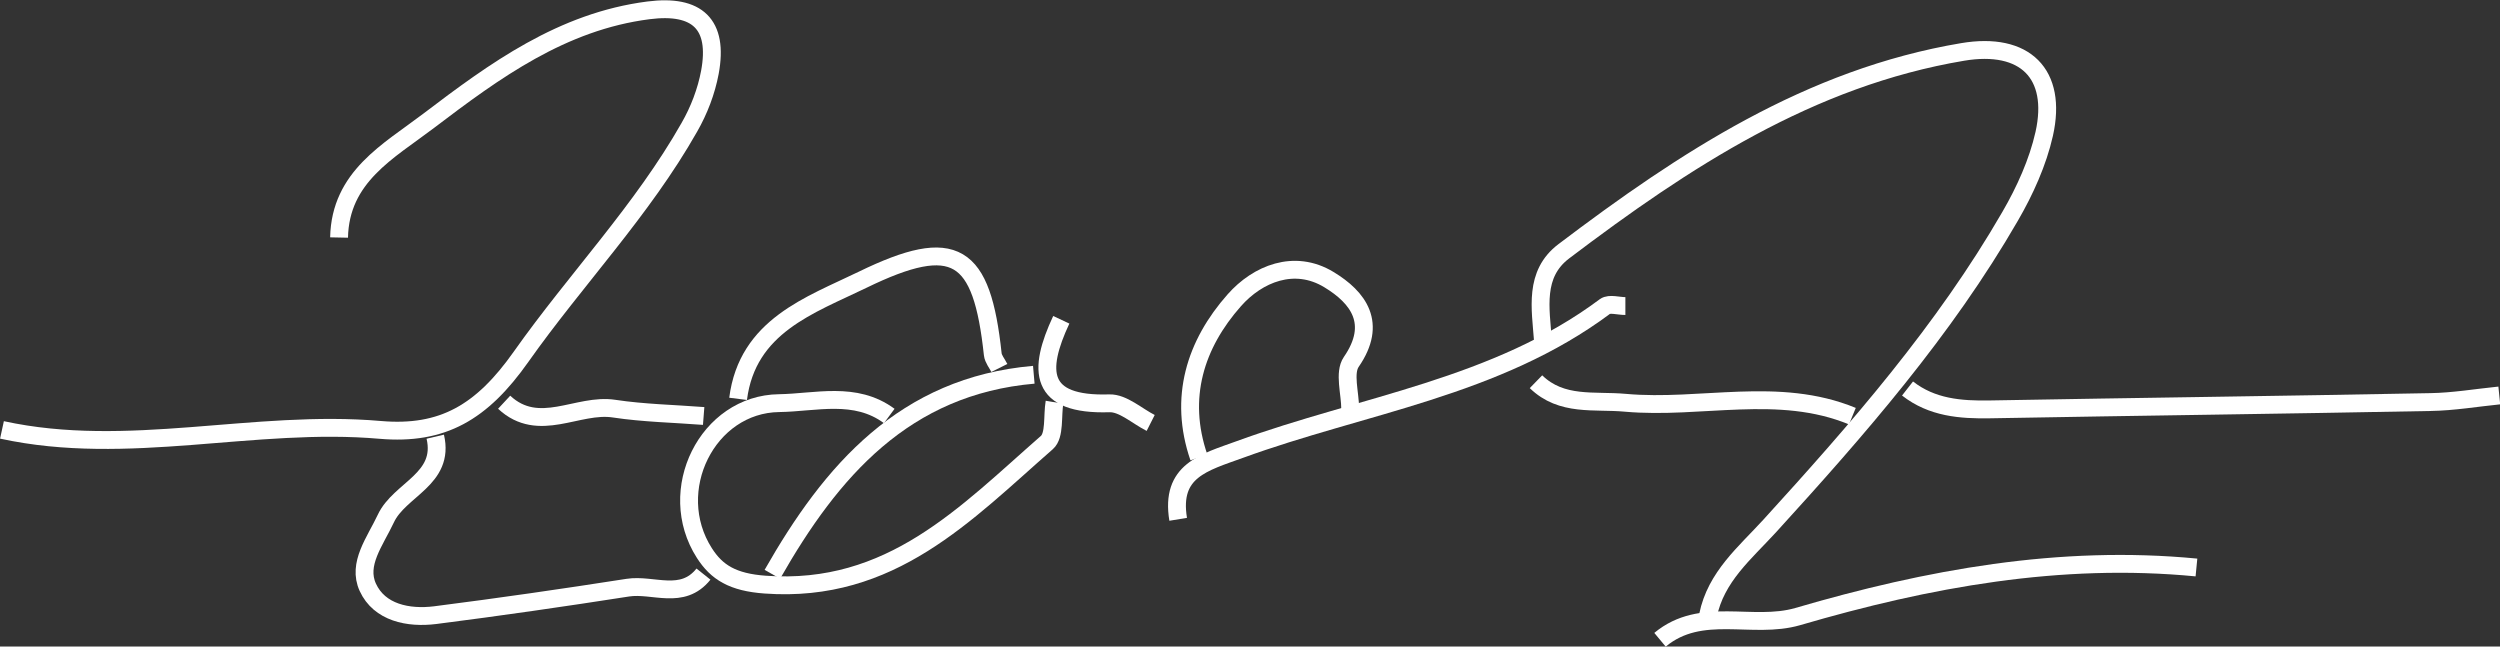
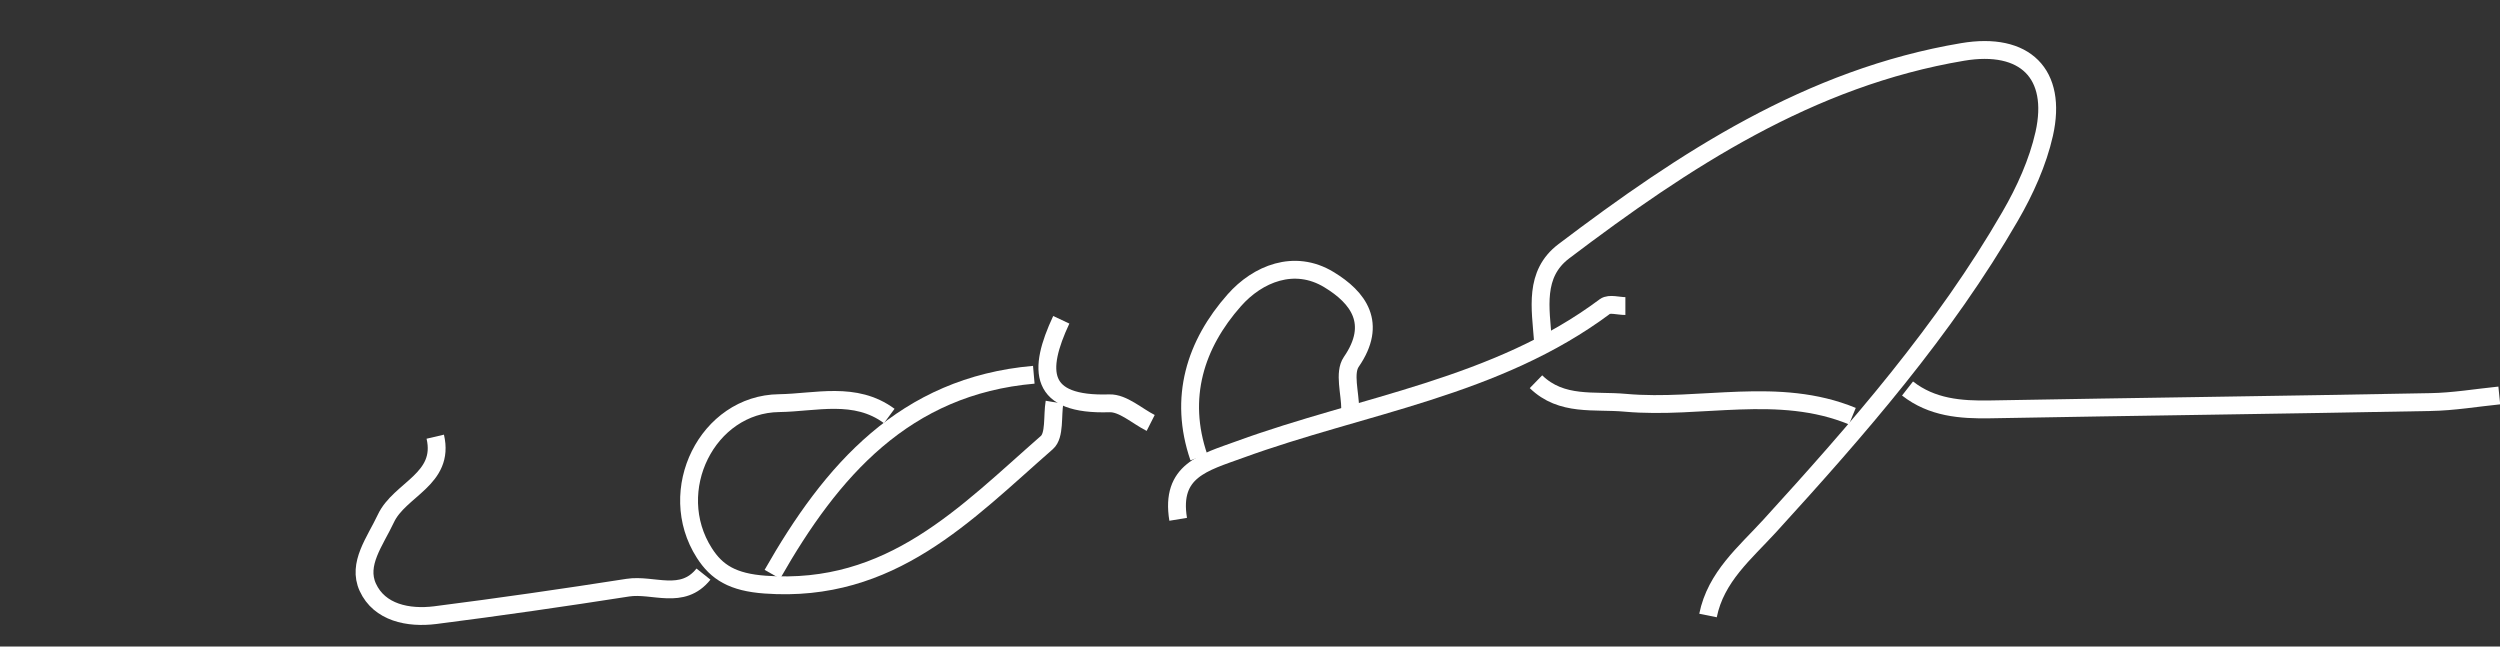
<svg xmlns="http://www.w3.org/2000/svg" id="Layer_2" viewBox="0 0 140.09 36.23">
  <rect x="0" y="0" width="140.09" height="36.23" fill="#333333" stroke="none" />
  <defs>
    <style>
      .cls-1 {
        fill: none;
        stroke: #fff;
        stroke-linejoin: round;
      }
    </style>
  </defs>
  <g id="Layer_1-2" data-name="Layer_1">
    <g>
      <path class="cls-1" d="M95.71,34.49c.44-2.17,2.07-3.5,3.46-5.02,4.95-5.43,9.78-10.96,13.47-17.35.83-1.43,1.55-3.02,1.91-4.62.75-3.36-1.07-5.18-4.57-4.59-8.57,1.44-15.6,6.06-22.35,11.17-1.69,1.28-1.3,3.21-1.17,5" />
-       <path class="cls-1" d="M.11,24.09c7.07,1.54,14.13-.62,21.2,0,3.49.3,5.69-.98,7.89-4.1,3.05-4.32,6.79-8.2,9.43-12.86.54-.94.95-2.01,1.15-3.08.5-2.7-.71-3.82-3.44-3.47-4.84.62-8.61,3.37-12.32,6.19-2.25,1.71-4.95,3.13-5.02,6.54" />
      <path class="cls-1" d="M106.89,21.77c1.37,1.07,2.96,1.2,4.63,1.17,8.22-.15,16.45-.25,24.67-.41,1.29-.02,2.57-.24,3.86-.37" />
      <path class="cls-1" d="M24.39,24.47c.56,2.39-2,2.94-2.77,4.59-.6,1.28-1.61,2.54-1.01,3.85.65,1.42,2.27,1.75,3.78,1.56,3.61-.46,7.2-.98,10.79-1.54,1.42-.22,3.05.73,4.24-.76" />
      <path class="cls-1" d="M75.66,22.93c0-.9-.36-2.04.06-2.65,1.49-2.16.4-3.61-1.25-4.61-1.94-1.18-4-.32-5.3,1.15-2.19,2.47-3.14,5.47-1.99,8.81" />
-       <path class="cls-1" d="M123.08,31.8c-7.65-.74-15.06.62-22.34,2.75-2.55.74-5.41-.62-7.72,1.3" />
-       <path class="cls-1" d="M56,20.62c-.13-.26-.34-.5-.37-.77-.61-5.7-2.1-6.7-7.3-4.17-2.92,1.42-6.45,2.58-6.97,6.67" />
      <path class="cls-1" d="M86.07,21.39c1.44,1.4,3.27,1.02,5.01,1.18,4.24.38,8.57-.96,12.72.75" />
      <path class="cls-1" d="M59.09,22.54c-.13.77.03,1.86-.43,2.26-4.55,3.98-8.73,8.47-15.78,7.96-1.82-.13-2.72-.69-3.41-1.77-2.24-3.5.17-8.35,4.19-8.4,2.05-.03,4.26-.69,6.17.72" />
-       <path class="cls-1" d="M28.25,22.54c1.95,1.81,4.12.04,6.17.36,1.65.25,3.34.28,5.01.41" />
      <path class="cls-1" d="M57.93,21c-7.24.63-11.35,5.38-14.65,11.18" />
      <path class="cls-1" d="M91.08,17.15c-.39,0-.89-.16-1.14.02-6.09,4.55-13.59,5.51-20.47,8.02-2.01.73-3.9,1.18-3.45,3.91" />
      <path class="cls-1" d="M59.47,17.92c-1.33,2.84-1.28,4.81,2.7,4.68.76-.02,1.54.71,2.31,1.1" />
    </g>
  </g>
</svg>